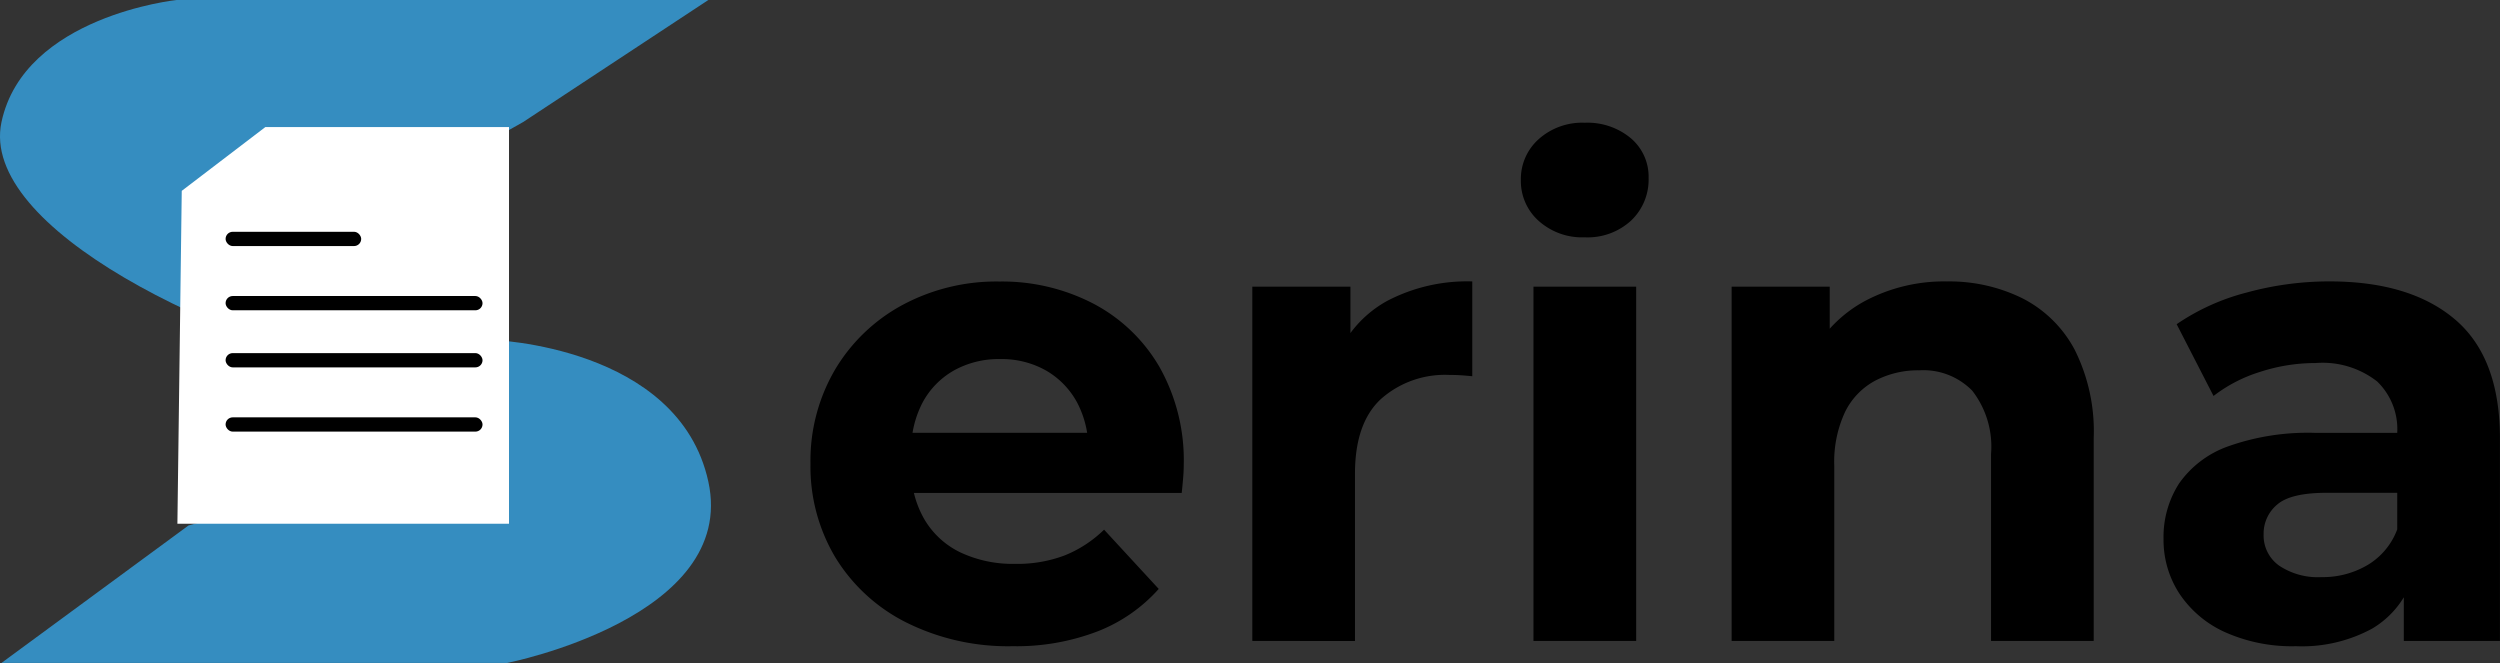
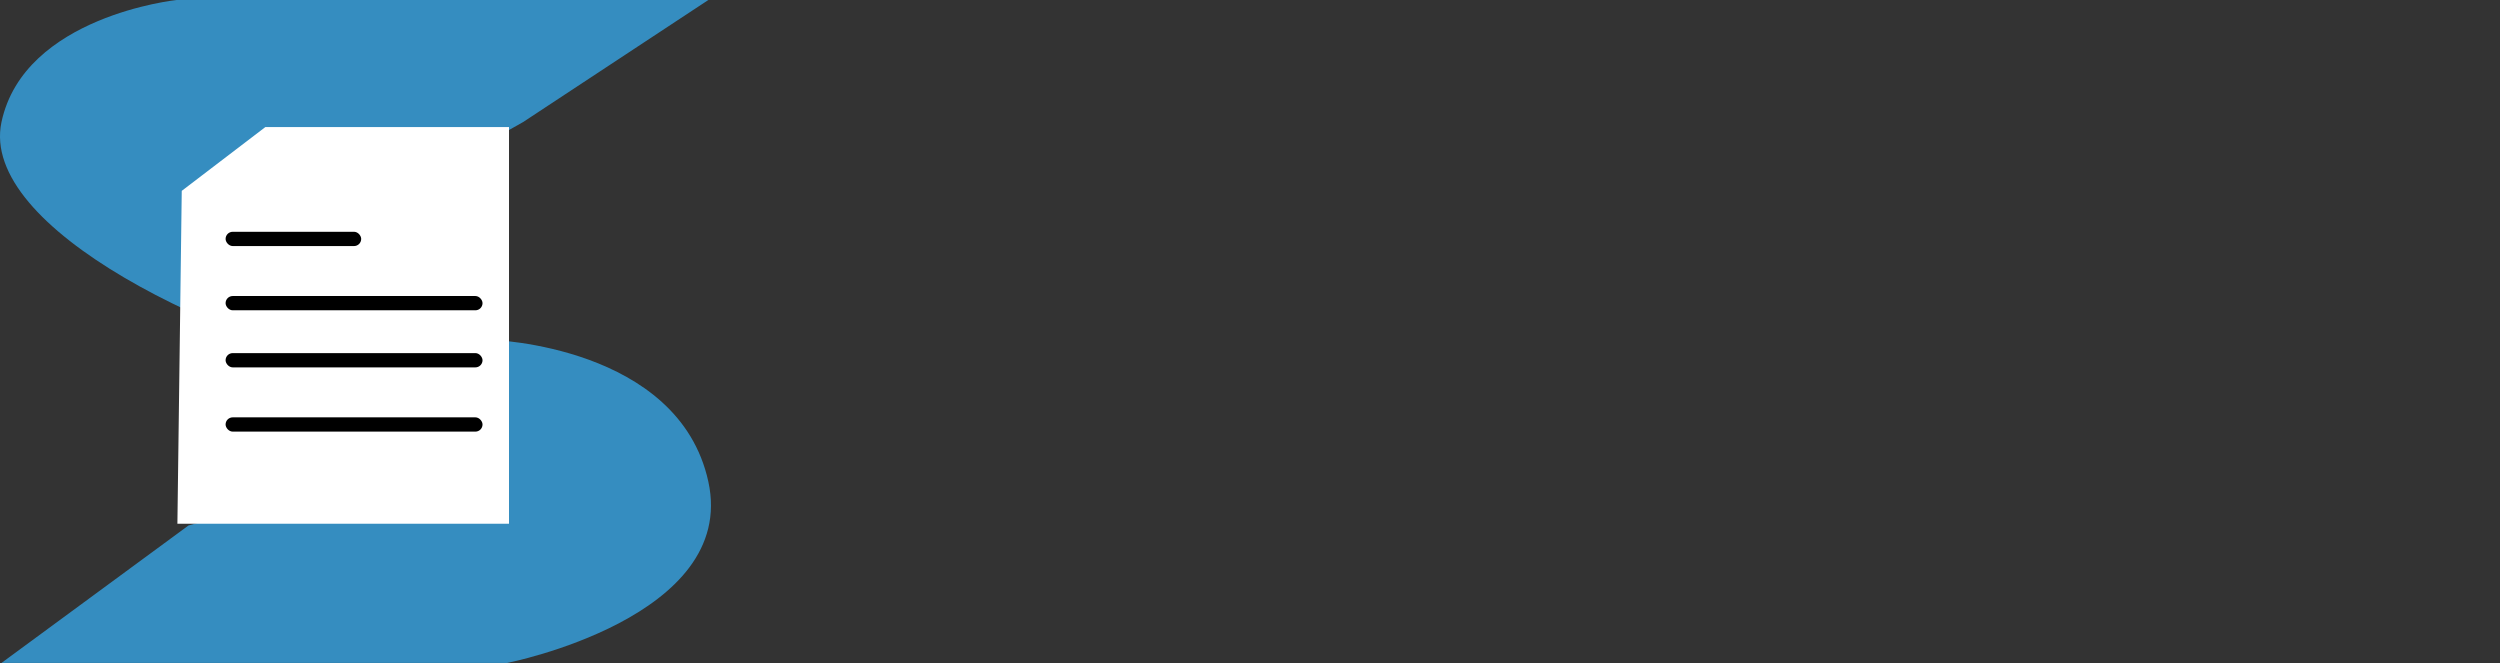
<svg xmlns="http://www.w3.org/2000/svg" width="185.29" height="49.137" viewBox="0 0 185.29 49.137">
  <rect x="0" y="0" width="185.29" height="49.137" fill="#333333" stroke="none" />
  <g id="Group_35414" data-name="Group 35414" transform="translate(-124.623 -507.523)">
    <path id="Path_232" data-name="Path 232" d="M163.161,11680.571l13.73-9.047H137.478s-11.3,1.188-12.977,9.047,16.064,16.465,29.713,19.3-15.854,10.6-15.854,10.6l-13.859,10.186h37.482s17.11-3.36,14.907-13.44-16.062-10.5-16.062-10.5l-13.439-7.244Z" transform="translate(0.232 -11164.001)" fill="#358dc0" />
    <path id="Path_233" data-name="Path 233" d="M149.57,11694.057l6.195-4.727h18.059v29.4H149.247Z" transform="translate(-11.476 -11172.389)" fill="#fff" />
-     <path id="Path_24782" data-name="Path 24782" d="M17-10.785a16.9,16.9,0,0,1-7.881-1.757A12.952,12.952,0,0,1,3.87-17.349,13.117,13.117,0,0,1,2.016-24.3a13.344,13.344,0,0,1,1.83-7,12.973,12.973,0,0,1,5-4.782,14.719,14.719,0,0,1,7.174-1.732,14.672,14.672,0,0,1,6.954,1.635,12.24,12.24,0,0,1,4.9,4.685,14.069,14.069,0,0,1,1.806,7.3q0,.439-.049,1t-.1,1.049H8.214V-26.6H25.537l-2.928,1.318a7.3,7.3,0,0,0-.83-3.562,6.056,6.056,0,0,0-2.294-2.367,6.657,6.657,0,0,0-3.416-.854,6.79,6.79,0,0,0-3.44.854,5.965,5.965,0,0,0-2.318,2.391,7.547,7.547,0,0,0-.83,3.636v1.171a7.38,7.38,0,0,0,.952,3.782,6.209,6.209,0,0,0,2.684,2.489,9.116,9.116,0,0,0,4.075.854,9.875,9.875,0,0,0,3.684-.634,8.974,8.974,0,0,0,2.9-1.9l4.05,4.392a11.8,11.8,0,0,1-4.538,3.148A16.791,16.791,0,0,1,17-10.785Zm17.763-.39V-37.43h7.271v7.418L41.007-32.16a8.435,8.435,0,0,1,3.758-4.221,12.772,12.772,0,0,1,6.3-1.44v7.027q-.488-.049-.878-.073t-.83-.024A7.147,7.147,0,0,0,44.3-29.11q-1.928,1.781-1.928,5.539v12.4Zm20.837,0V-37.43h7.613v26.254ZM59.4-41.09a4.828,4.828,0,0,1-3.416-1.22,3.957,3.957,0,0,1-1.318-3.026,3.957,3.957,0,0,1,1.318-3.026,4.828,4.828,0,0,1,3.416-1.22,5.015,5.015,0,0,1,3.416,1.147,3.735,3.735,0,0,1,1.318,2.952,4.182,4.182,0,0,1-1.293,3.148A4.753,4.753,0,0,1,59.4-41.09Zm26.84,3.27a12.224,12.224,0,0,1,5.588,1.244,9.024,9.024,0,0,1,3.88,3.806,13.486,13.486,0,0,1,1.415,6.564v15.03H89.514V-25.035a6.747,6.747,0,0,0-1.391-4.685,5.069,5.069,0,0,0-3.928-1.513,6.87,6.87,0,0,0-3.245.756A5.25,5.25,0,0,0,78.7-28.158a8.712,8.712,0,0,0-.805,4v12.981H70.287V-37.43h7.271v7.271l-1.366-2.2a9.724,9.724,0,0,1,4.05-4.05A12.486,12.486,0,0,1,86.244-37.82Zm33.867,26.645V-16.3l-.488-1.122V-26.6a4.908,4.908,0,0,0-1.488-3.806,6.567,6.567,0,0,0-4.563-1.366,13.252,13.252,0,0,0-4.124.659,10.91,10.91,0,0,0-3.44,1.781l-2.733-5.319a16.462,16.462,0,0,1,5.173-2.342,23.15,23.15,0,0,1,6.149-.83q6,0,9.321,2.83t3.318,8.833v14.982Zm-8,.39a12.133,12.133,0,0,1-5.27-1.049,8.007,8.007,0,0,1-3.367-2.855,7.282,7.282,0,0,1-1.171-4.05,7.329,7.329,0,0,1,1.147-4.1,7.509,7.509,0,0,1,3.636-2.757,17.657,17.657,0,0,1,6.49-1h6.978v4.441H114.4q-2.684,0-3.684.878a2.8,2.8,0,0,0-1,2.2,2.738,2.738,0,0,0,1.147,2.318,5.166,5.166,0,0,0,3.148.854,6.537,6.537,0,0,0,3.416-.9,5.172,5.172,0,0,0,2.2-2.66l1.171,3.514a6.8,6.8,0,0,1-3.026,3.855A10.881,10.881,0,0,1,112.108-10.785Z" transform="translate(182.677 566.202)" />
    <g id="Group_164" data-name="Group 164" transform="translate(141.343 524.702)">
      <rect id="Rectangle_109" data-name="Rectangle 109" width="10.05" height="1.058" rx="0.529" transform="translate(0)" />
      <rect id="Rectangle_110" data-name="Rectangle 110" width="19.043" height="1.058" rx="0.529" transform="translate(0 4.761)" />
      <rect id="Rectangle_111" data-name="Rectangle 111" width="19.043" height="1.058" rx="0.529" transform="translate(0 8.992)" />
      <rect id="Rectangle_112" data-name="Rectangle 112" width="19.043" height="1.058" rx="0.529" transform="translate(0 13.753)" />
    </g>
  </g>
</svg>